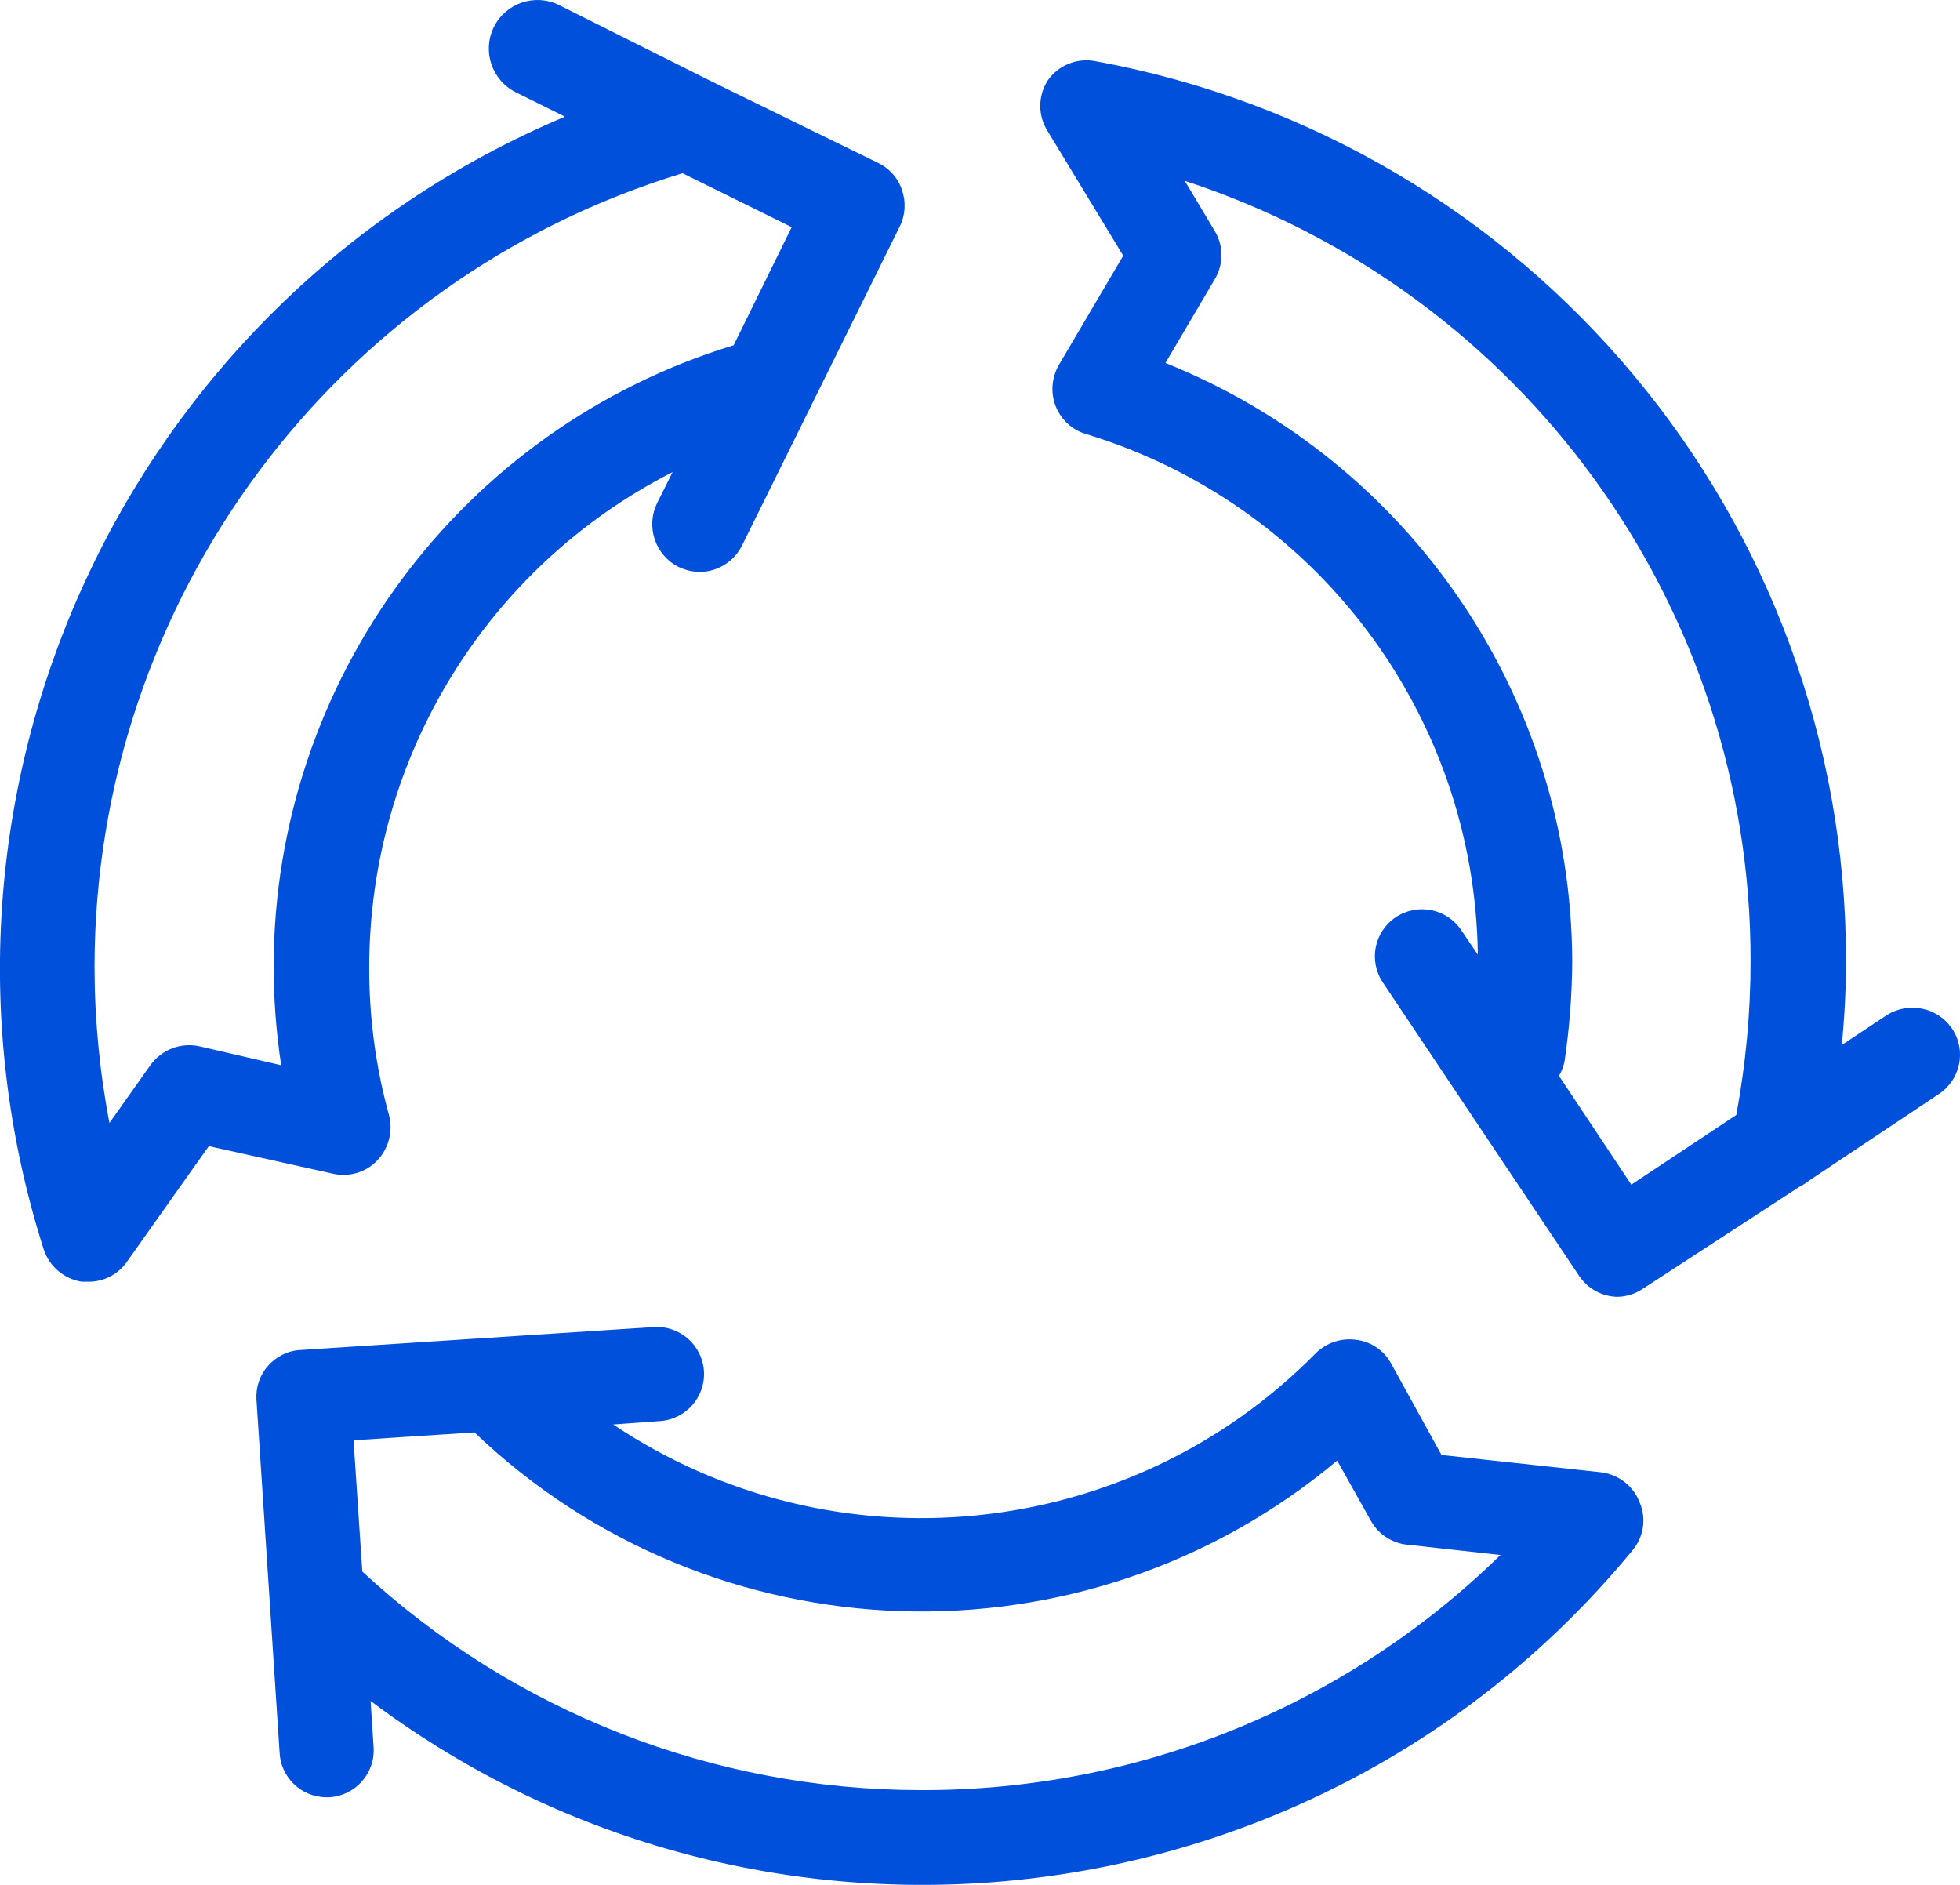
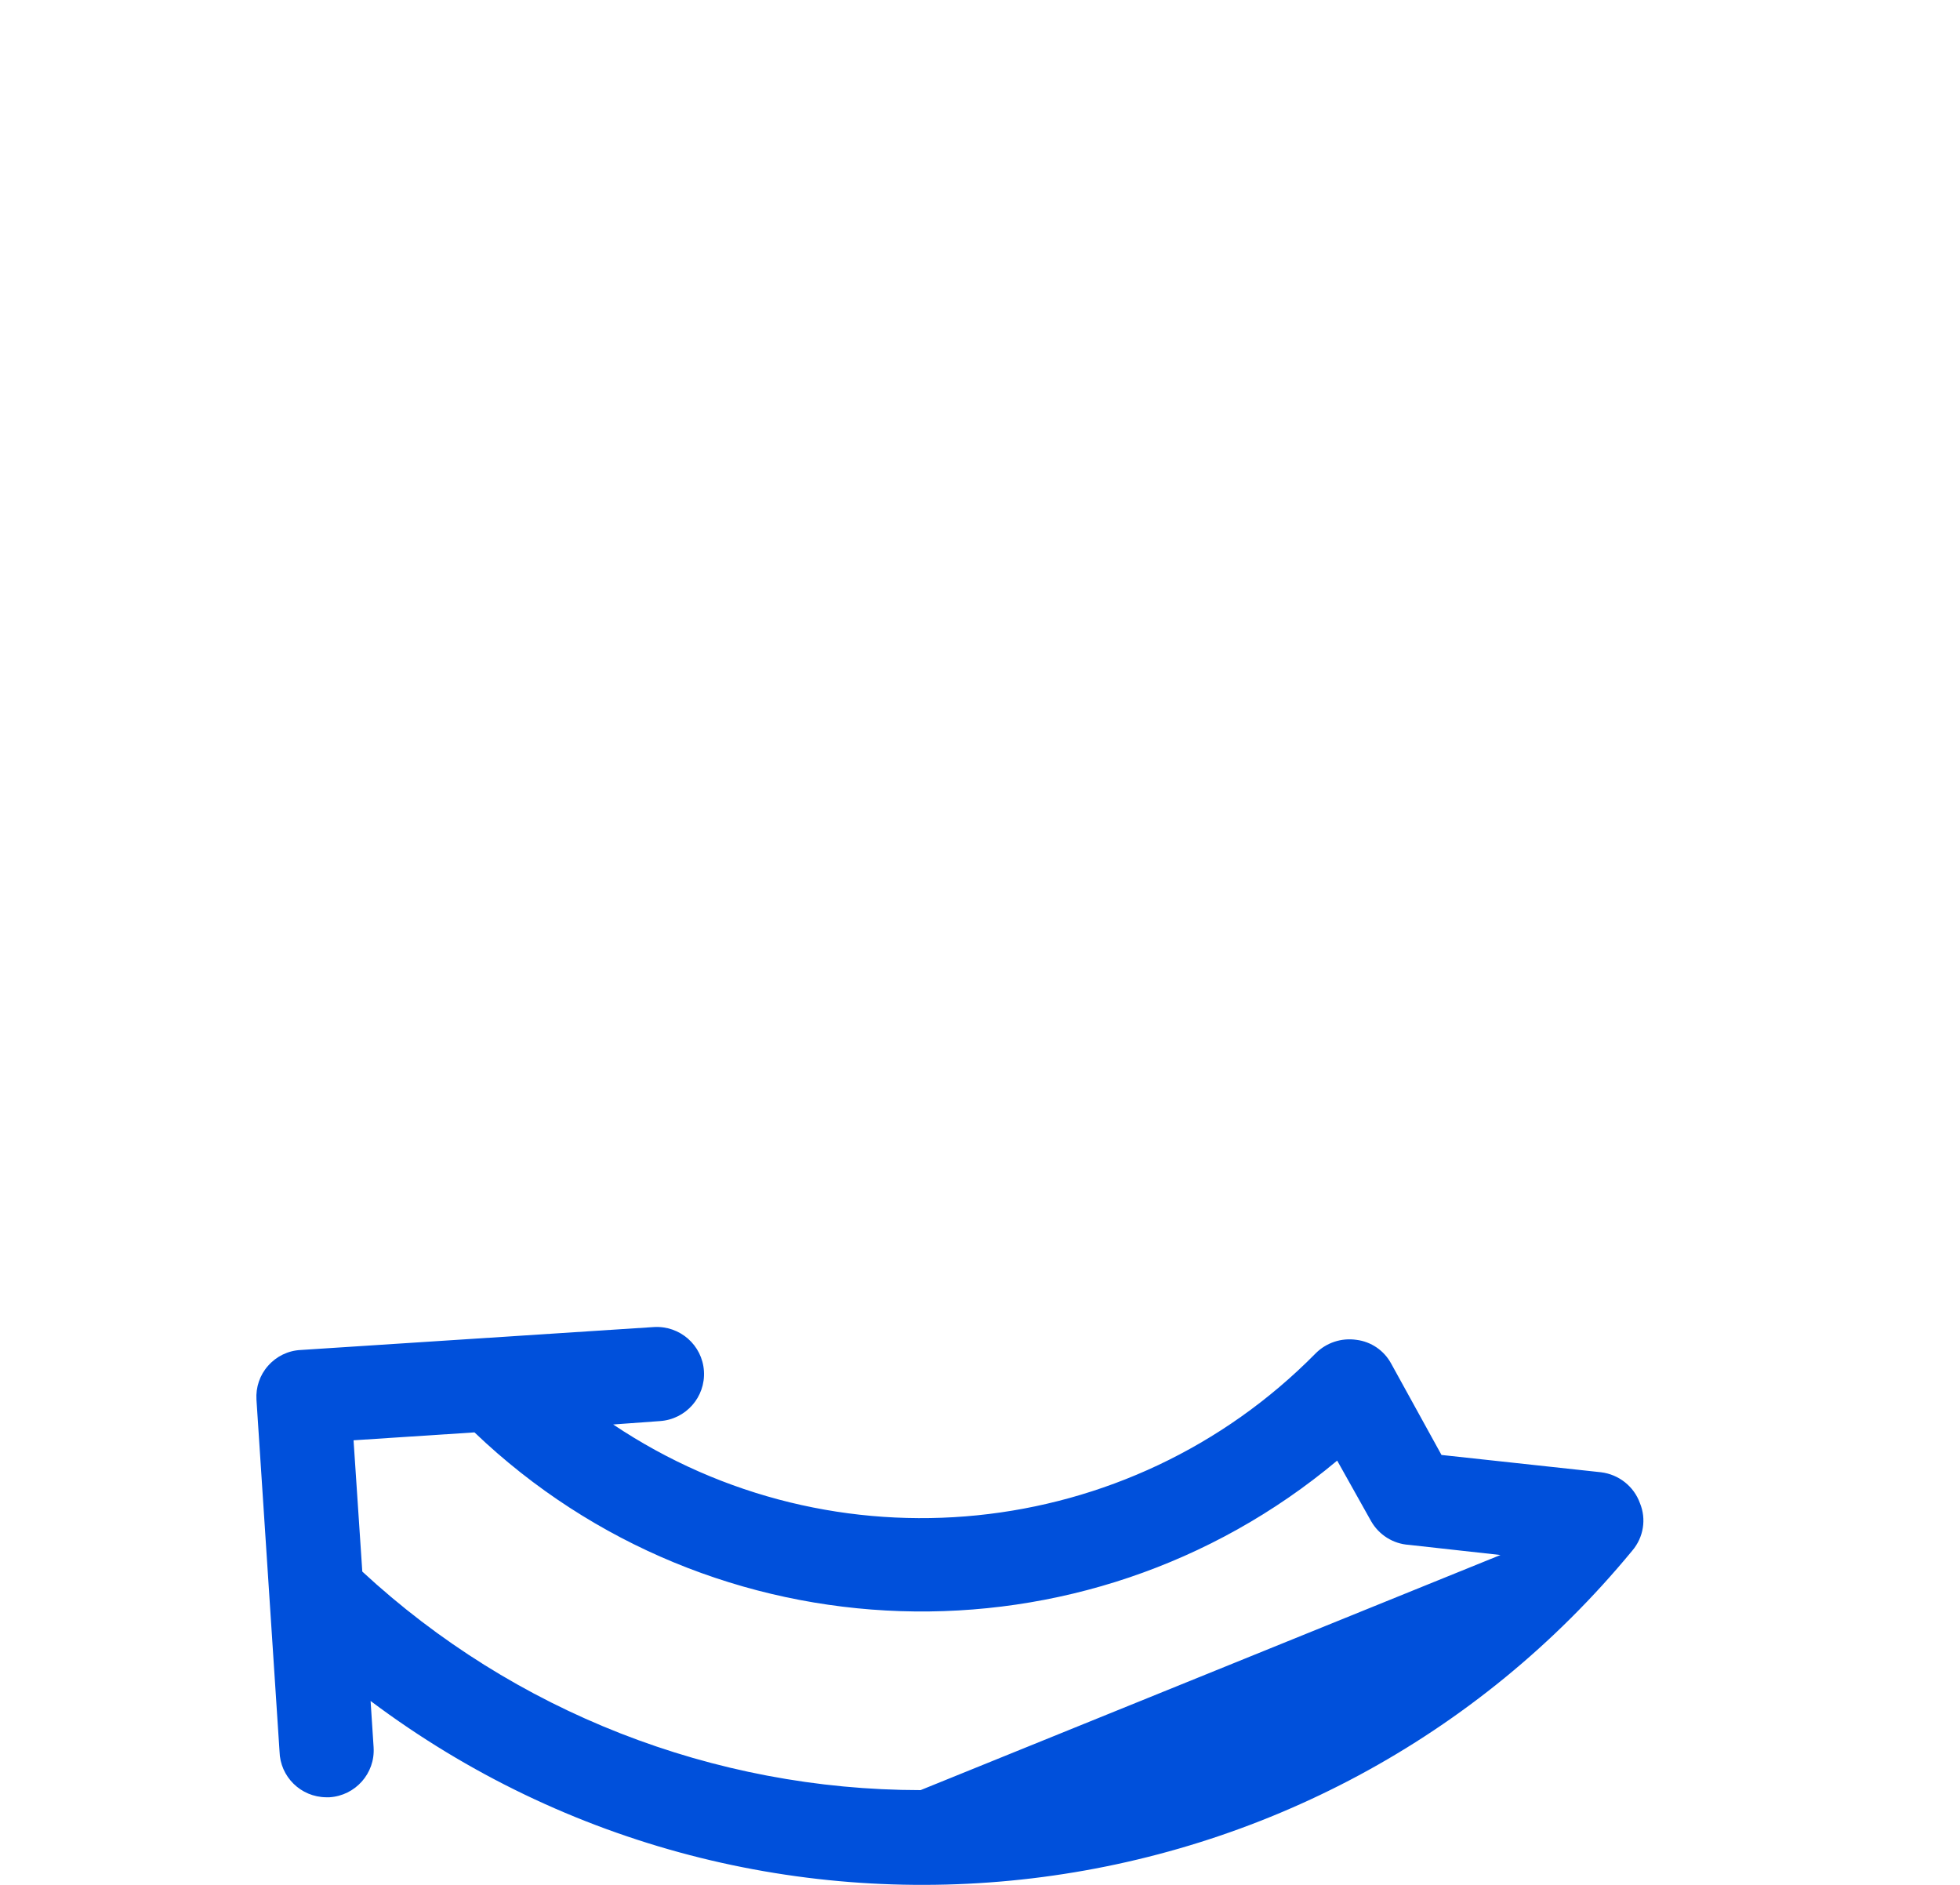
<svg xmlns="http://www.w3.org/2000/svg" width="130" height="125" xml:space="preserve" overflow="hidden">
  <g transform="translate(-3090 -544)">
-     <path d="M3115.04 620.941C3115.79 620.138 3116.08 619.007 3115.8 617.944 3114.91 614.721 3114.47 611.391 3114.49 608.047 3114.53 594.218 3122.3 581.575 3134.61 575.308L3133.58 577.373C3132.82 578.938 3133.46 580.827 3135.02 581.604 3135.45 581.807 3135.92 581.919 3136.4 581.931 3137.6 581.923 3138.69 581.241 3139.22 580.168L3149.68 559.014C3150.05 558.267 3150.1 557.408 3149.83 556.621 3149.58 555.824 3149 555.169 3148.25 554.808L3137.13 549.368 3137.13 549.368 3127.07 544.331C3125.47 543.546 3123.54 544.205 3122.75 545.805 3121.97 547.404 3122.63 549.338 3124.22 550.124L3127.47 551.736C3098.27 564.059 3083.28 596.638 3092.9 626.859 3093.27 627.989 3094.25 628.815 3095.42 629L3095.9 629C3096.9 628.997 3097.83 628.509 3098.41 627.691L3103.85 620.009 3112.02 621.823C3113.11 622.095 3114.27 621.759 3115.04 620.941ZM3103.22 613.386C3101.98 613.121 3100.71 613.615 3099.97 614.645L3097.26 618.473C3096.6 615.036 3096.27 611.546 3096.27 608.047 3096.32 583.853 3112.15 562.527 3135.27 555.488L3142.51 559.064 3138.66 566.896C3120.57 572.416 3108.19 589.11 3108.15 608.047 3108.15 610.256 3108.32 612.462 3108.65 614.645Z" fill="#0050DB" fill-rule="evenodd" />
-     <path d="M3196.19 641.636 3185.61 640.489 3182.27 634.427C3181.8 633.563 3180.95 632.978 3179.97 632.855 3178.97 632.708 3177.97 633.042 3177.26 633.753 3164.9 646.293 3145.31 648.276 3130.67 638.468L3133.76 638.243C3135.49 638.133 3136.8 636.648 3136.69 634.925 3136.58 633.203 3135.09 631.896 3133.36 632.007L3109.94 633.528C3109.11 633.568 3108.33 633.947 3107.78 634.576 3107.23 635.192 3106.96 636 3107.01 636.821L3108.54 660.147C3108.58 661.83 3109.95 663.177 3111.64 663.19L3111.85 663.19C3113.57 663.084 3114.89 661.604 3114.78 659.885 3114.78 659.881 3114.78 659.877 3114.78 659.872L3114.58 656.804C3140.65 676.354 3177.58 671.95 3198.27 646.825 3199.01 645.952 3199.21 644.741 3198.77 643.682 3198.37 642.571 3197.37 641.781 3196.19 641.636ZM3151.06 662.716C3137.32 662.709 3124.09 657.531 3114.03 648.222L3113.45 639.516 3121.47 638.992C3137.26 654.082 3161.94 654.89 3178.69 640.863L3180.94 644.879C3181.46 645.791 3182.4 646.383 3183.45 646.451L3189.52 647.124C3179.28 657.151 3165.48 662.754 3151.11 662.716Z" fill="#0050DB" fill-rule="evenodd" />
-     <path d="M3219.45 612.178C3218.48 610.8 3216.6 610.417 3215.17 611.304L3212.16 613.301C3212.34 611.454 3212.44 609.607 3212.44 607.735 3212.46 578.449 3191.5 553.333 3162.63 548.052 3161.42 547.83 3160.2 548.328 3159.5 549.325 3158.83 550.36 3158.83 551.686 3159.5 552.72L3164.5 560.957 3160.22 568.221C3159.75 569.05 3159.67 570.052 3160.02 570.942 3160.38 571.838 3161.12 572.521 3162.05 572.789 3177.31 577.435 3187.81 591.392 3188.02 607.31L3186.92 605.688C3185.96 604.254 3184.02 603.869 3182.58 604.827 3181.14 605.785 3180.76 607.724 3181.72 609.157L3194.73 628.602C3195.29 629.442 3196.22 629.962 3197.23 630 3197.84 630 3198.44 629.817 3198.95 629.476L3209.34 622.711C3209.59 622.585 3209.82 622.435 3210.04 622.262L3218.57 616.571C3220.02 615.635 3220.44 613.704 3219.5 612.257 3219.48 612.23 3219.46 612.204 3219.45 612.178ZM3198.2 622.562 3193.4 615.348C3193.59 615.035 3193.72 614.687 3193.78 614.324 3194.1 612.143 3194.27 609.94 3194.28 607.735 3194.21 590.271 3183.54 574.589 3167.3 568.071L3170.58 562.505C3171.16 561.525 3171.16 560.314 3170.58 559.335L3168.58 555.99C3190.99 563.323 3206.14 584.203 3206.11 607.735 3206.11 611.159 3205.79 614.577 3205.16 617.944Z" fill="#0050DB" fill-rule="evenodd" />
+     <path d="M3196.19 641.636 3185.61 640.489 3182.27 634.427C3181.8 633.563 3180.95 632.978 3179.97 632.855 3178.97 632.708 3177.97 633.042 3177.26 633.753 3164.9 646.293 3145.31 648.276 3130.67 638.468L3133.76 638.243C3135.49 638.133 3136.8 636.648 3136.69 634.925 3136.58 633.203 3135.09 631.896 3133.36 632.007L3109.94 633.528C3109.11 633.568 3108.33 633.947 3107.78 634.576 3107.23 635.192 3106.96 636 3107.01 636.821L3108.54 660.147C3108.58 661.83 3109.95 663.177 3111.64 663.19L3111.85 663.19C3113.57 663.084 3114.89 661.604 3114.78 659.885 3114.78 659.881 3114.78 659.877 3114.78 659.872L3114.58 656.804C3140.65 676.354 3177.58 671.95 3198.27 646.825 3199.01 645.952 3199.21 644.741 3198.77 643.682 3198.37 642.571 3197.37 641.781 3196.19 641.636ZM3151.06 662.716C3137.32 662.709 3124.09 657.531 3114.03 648.222L3113.45 639.516 3121.47 638.992C3137.26 654.082 3161.94 654.89 3178.69 640.863L3180.94 644.879C3181.46 645.791 3182.4 646.383 3183.45 646.451L3189.52 647.124Z" fill="#0050DB" fill-rule="evenodd" />
  </g>
</svg>